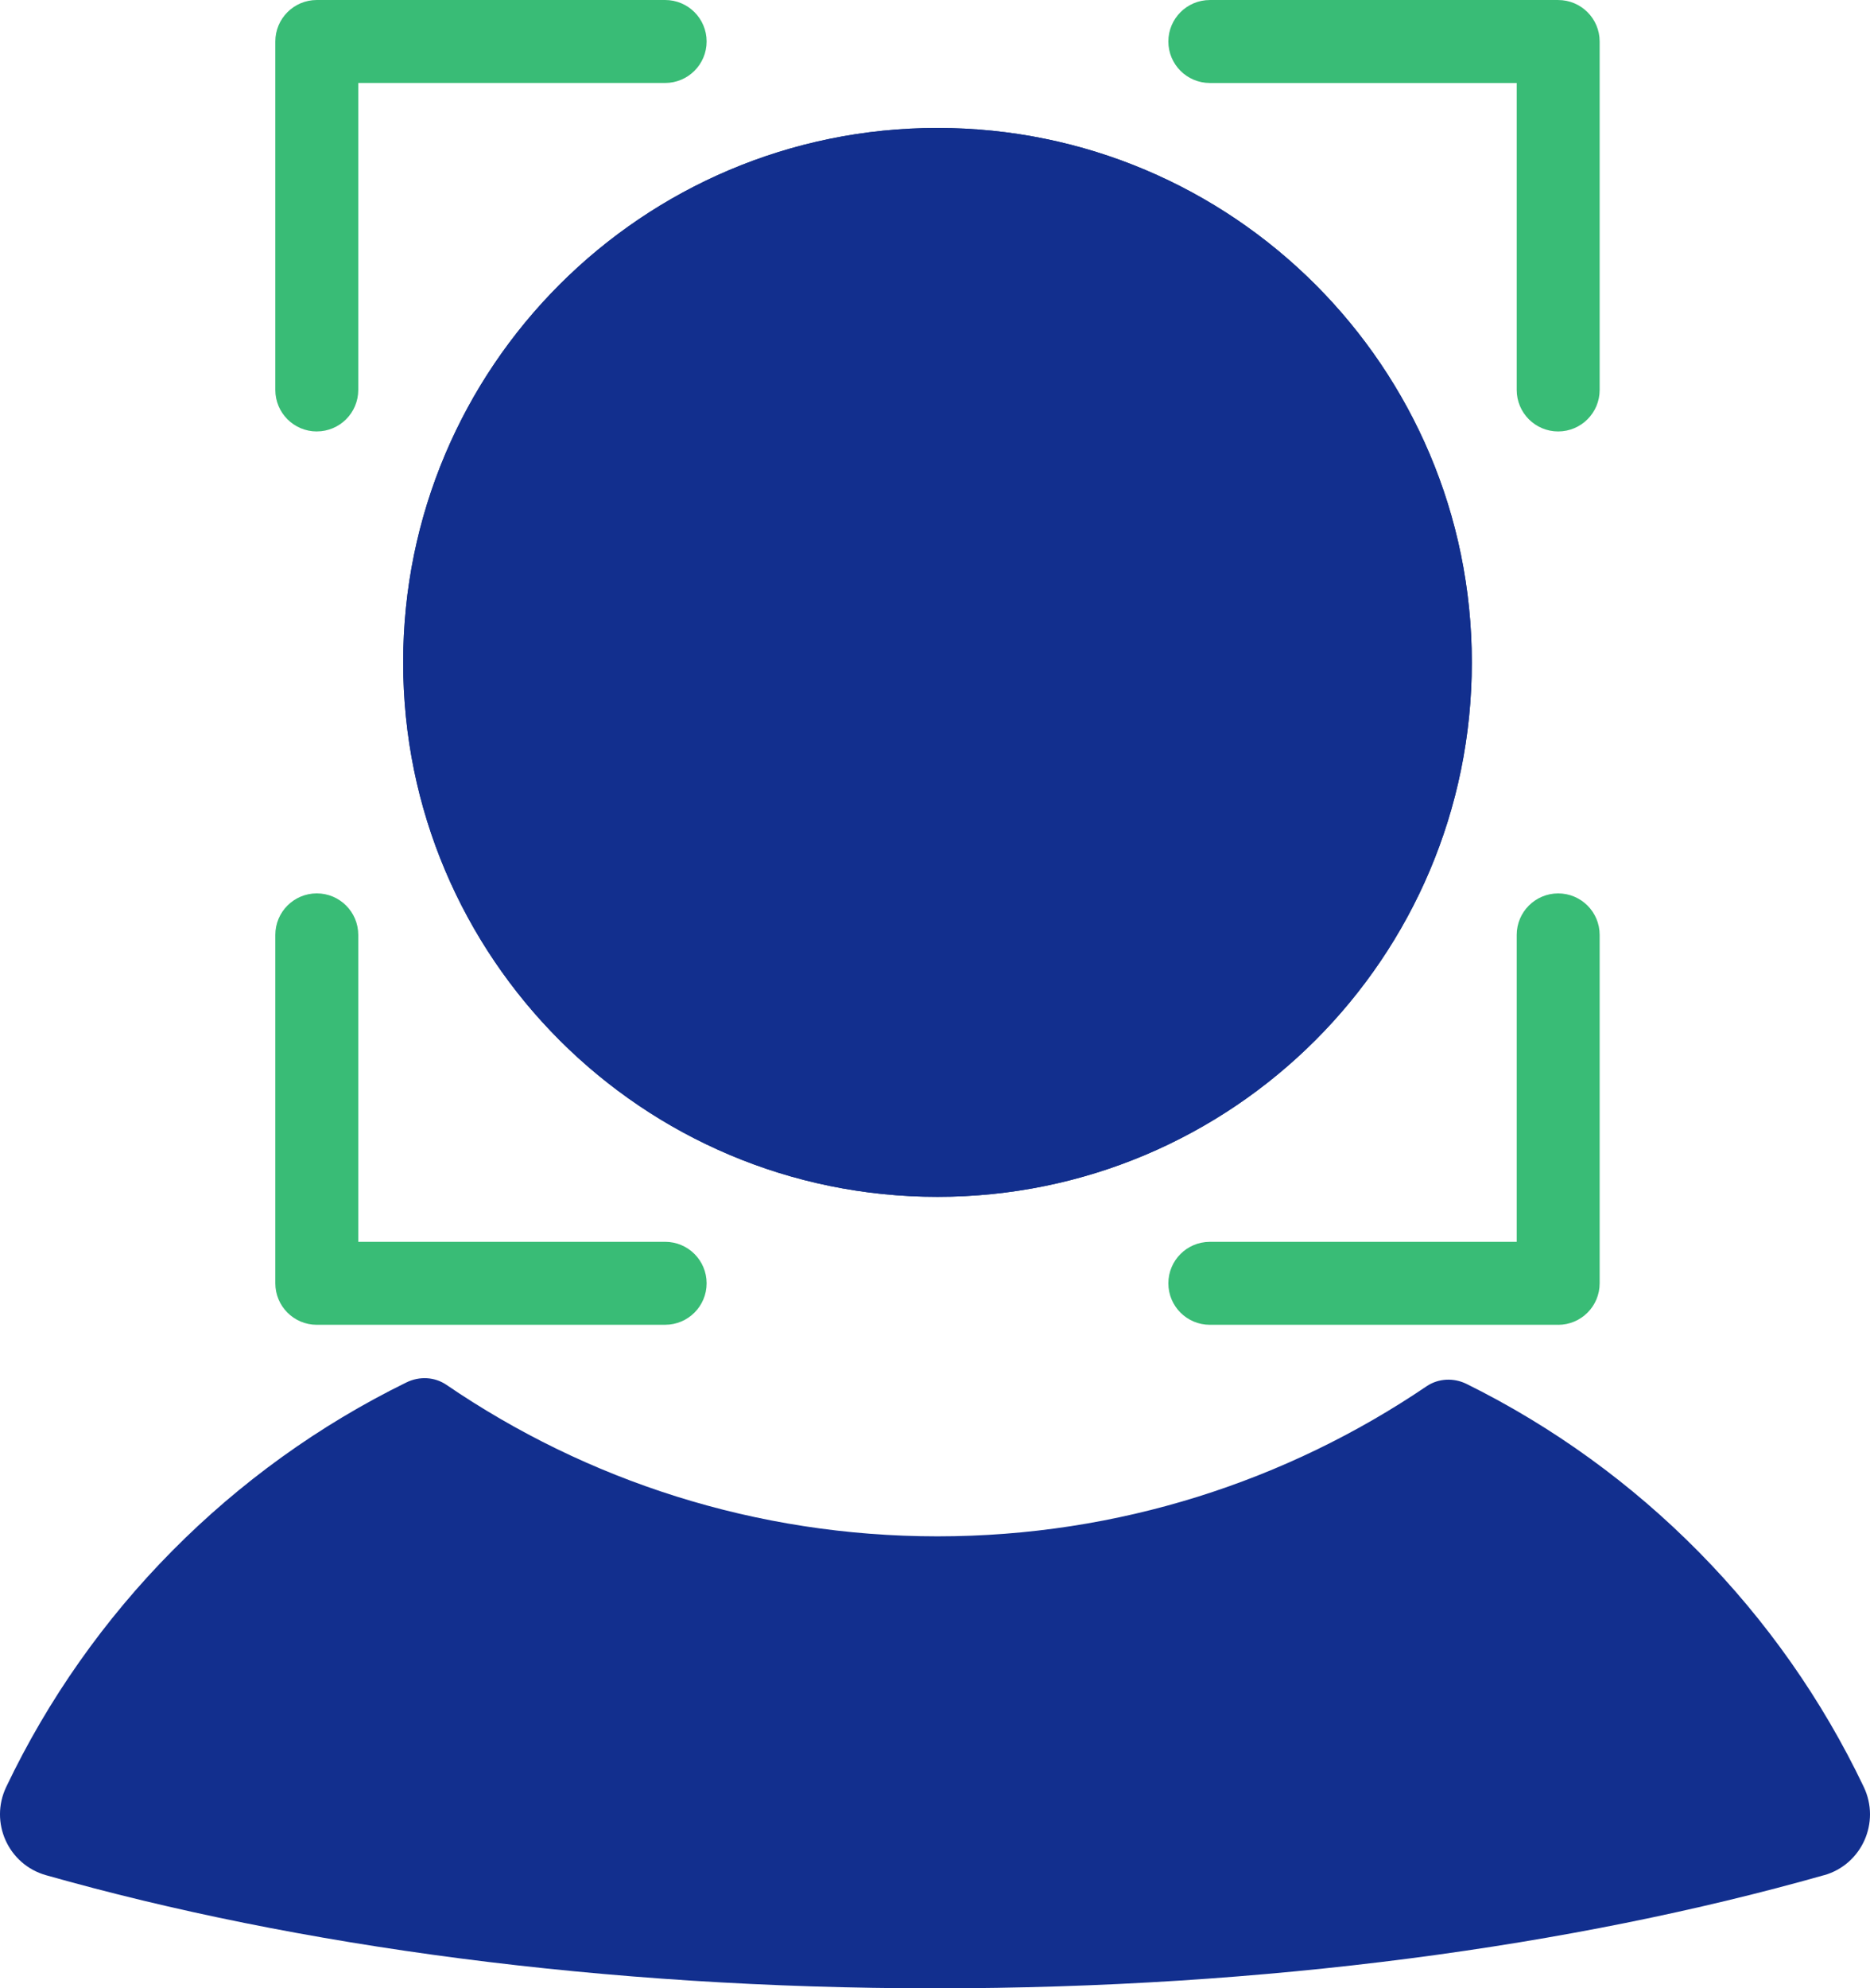
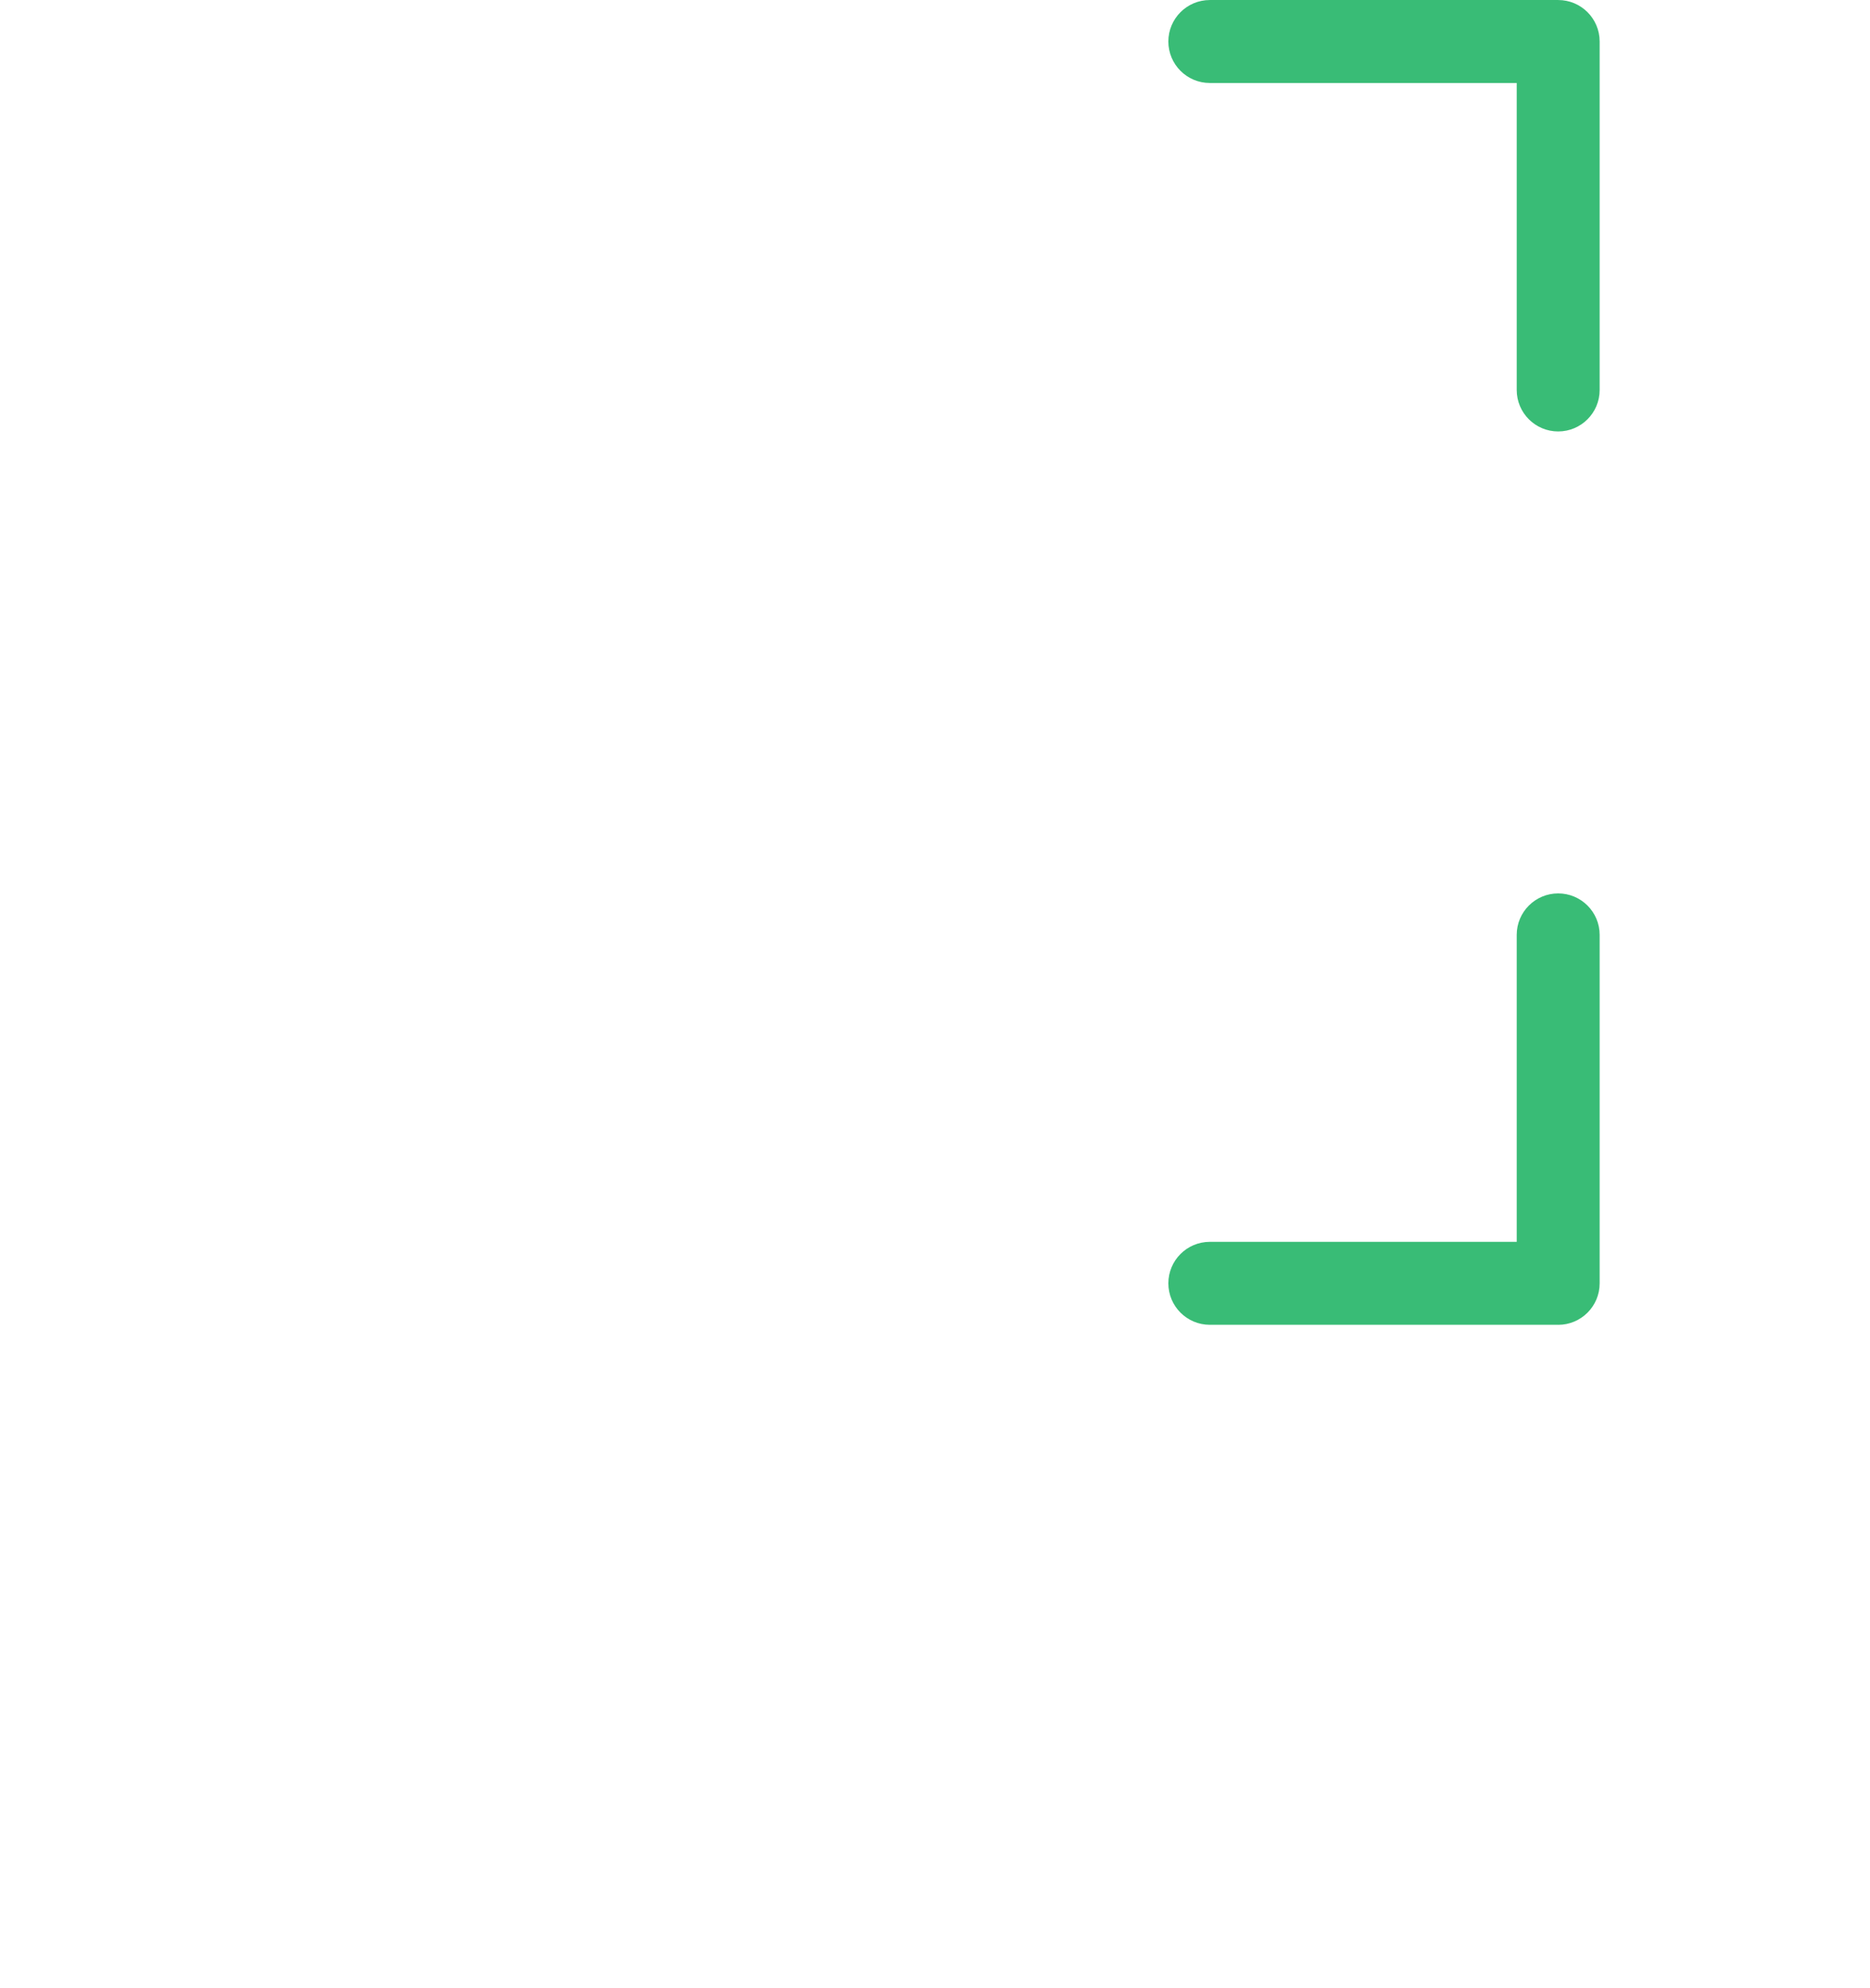
<svg xmlns="http://www.w3.org/2000/svg" id="Layer_2" viewBox="0 0 80.805 85.895">
  <defs>
    <style>.cls-1{fill:#39bc76;}.cls-2{fill:#122f8e;}.cls-3{fill:#1d3b72;}</style>
  </defs>
  <g id="icons">
-     <path class="cls-2" d="M78.818,81.006c-10.865,3.08-24.119,4.888-38.416,4.888-14.3,0-27.551-1.809-38.416-4.888-1.633-.463-2.447-2.281-1.717-3.813,3.621-7.592,9.739-13.772,17.293-17.474.557-.273,1.219-.244,1.731.106,6.05,4.129,13.358,6.543,21.217,6.543,7.822,0,15.097-2.392,21.133-6.482.513-.348,1.177-.375,1.732-.1,7.492,3.706,13.56,9.859,17.161,17.409.73,1.532-.085,3.35-1.717,3.813Z" />
-     <path class="cls-3" d="M63.599,28.616c0,12.749-10.337,23.086-23.089,23.086s-23.089-10.337-23.089-23.086c0-12.752,10.337-23.089,23.089-23.089s23.089,10.337,23.089,23.089Z" />
-     <path class="cls-2" d="M63.599,28.616c0,12.749-10.337,23.086-23.089,23.086s-23.089-10.337-23.089-23.086c0-12.752,10.337-23.089,23.089-23.089s23.089,10.337,23.089,23.089Z" />
-     <path class="cls-1" d="M13.689,18.638c-.99,0-1.792-.802-1.792-1.792V1.792c0-.99.803-1.792,1.792-1.792h15.053c.99,0,1.792.802,1.792,1.792s-.803,1.792-1.792,1.792h-13.261v13.261c0,.99-.803,1.792-1.792,1.792Z" />
    <path class="cls-1" d="M67.331,57.23h-15.053c-.99,0-1.792-.802-1.792-1.792s.803-1.792,1.792-1.792h13.261v-13.26c0-.99.803-1.792,1.792-1.792s1.792.802,1.792,1.792v15.053c0,.99-.803,1.792-1.792,1.792Z" />
-     <path class="cls-1" d="M28.742,57.23h-15.053c-.99,0-1.792-.802-1.792-1.792v-15.053c0-.99.803-1.792,1.792-1.792s1.792.802,1.792,1.792v13.26h13.261c.99,0,1.792.802,1.792,1.792s-.803,1.792-1.792,1.792Z" />
    <path class="cls-1" d="M67.331,18.638c-.99,0-1.792-.802-1.792-1.792V3.585h-13.261c-.99,0-1.792-.802-1.792-1.792s.803-1.792,1.792-1.792h15.053c.99,0,1.792.802,1.792,1.792v15.053c0,.99-.803,1.792-1.792,1.792Z" />
  </g>
</svg>